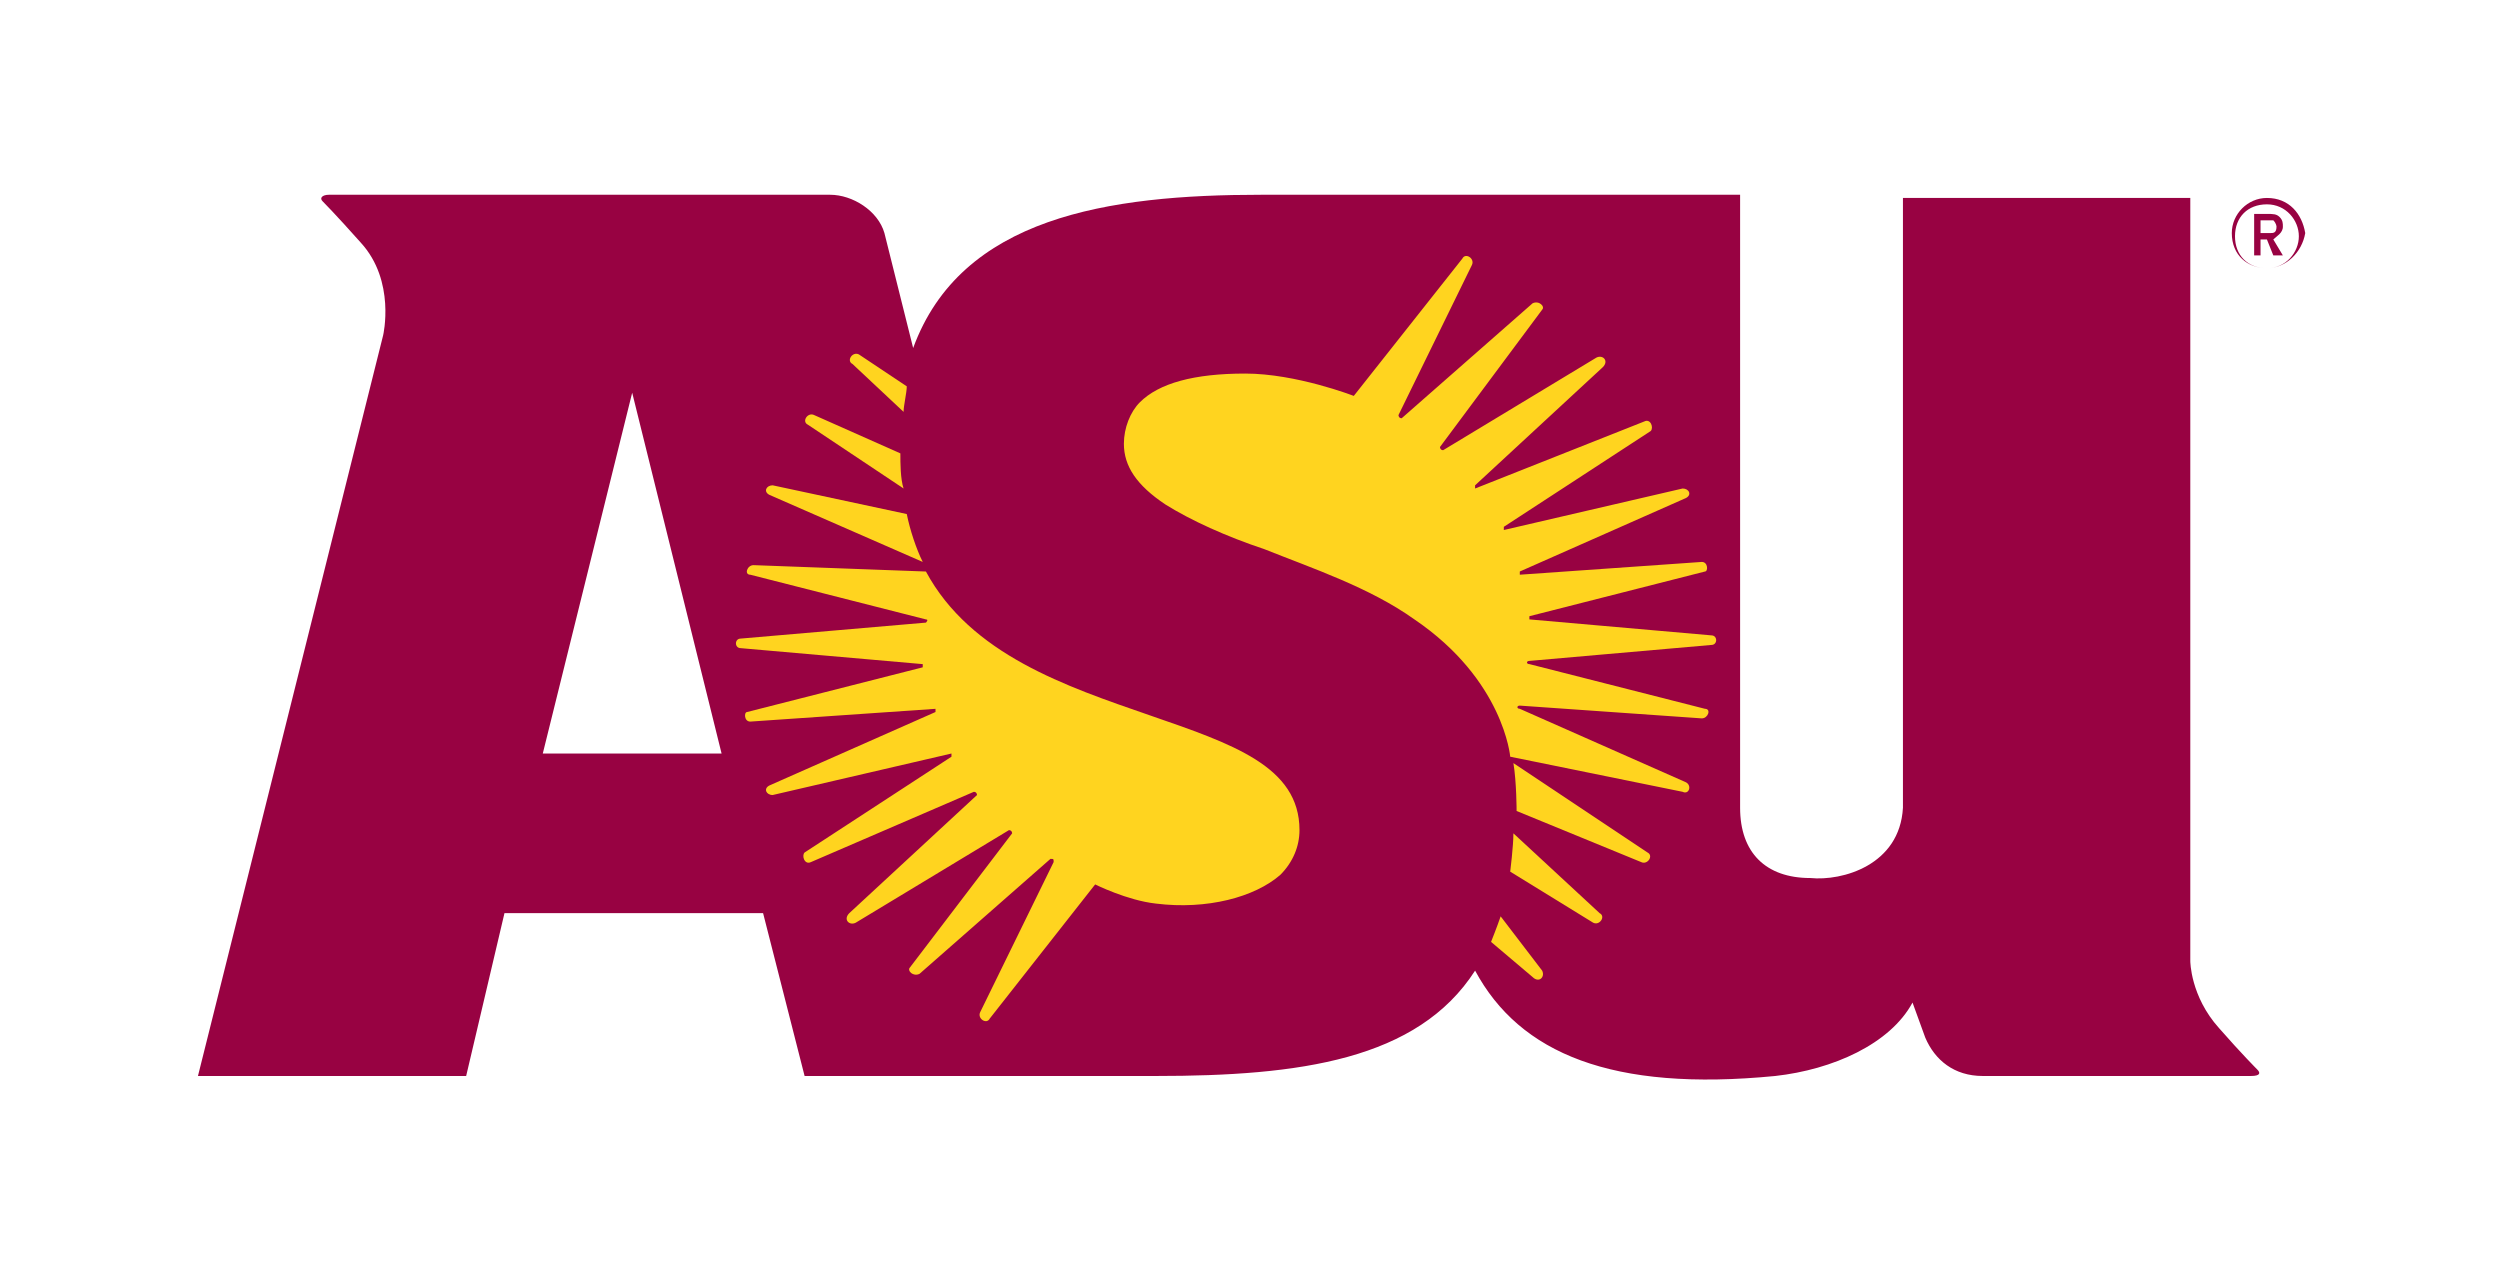
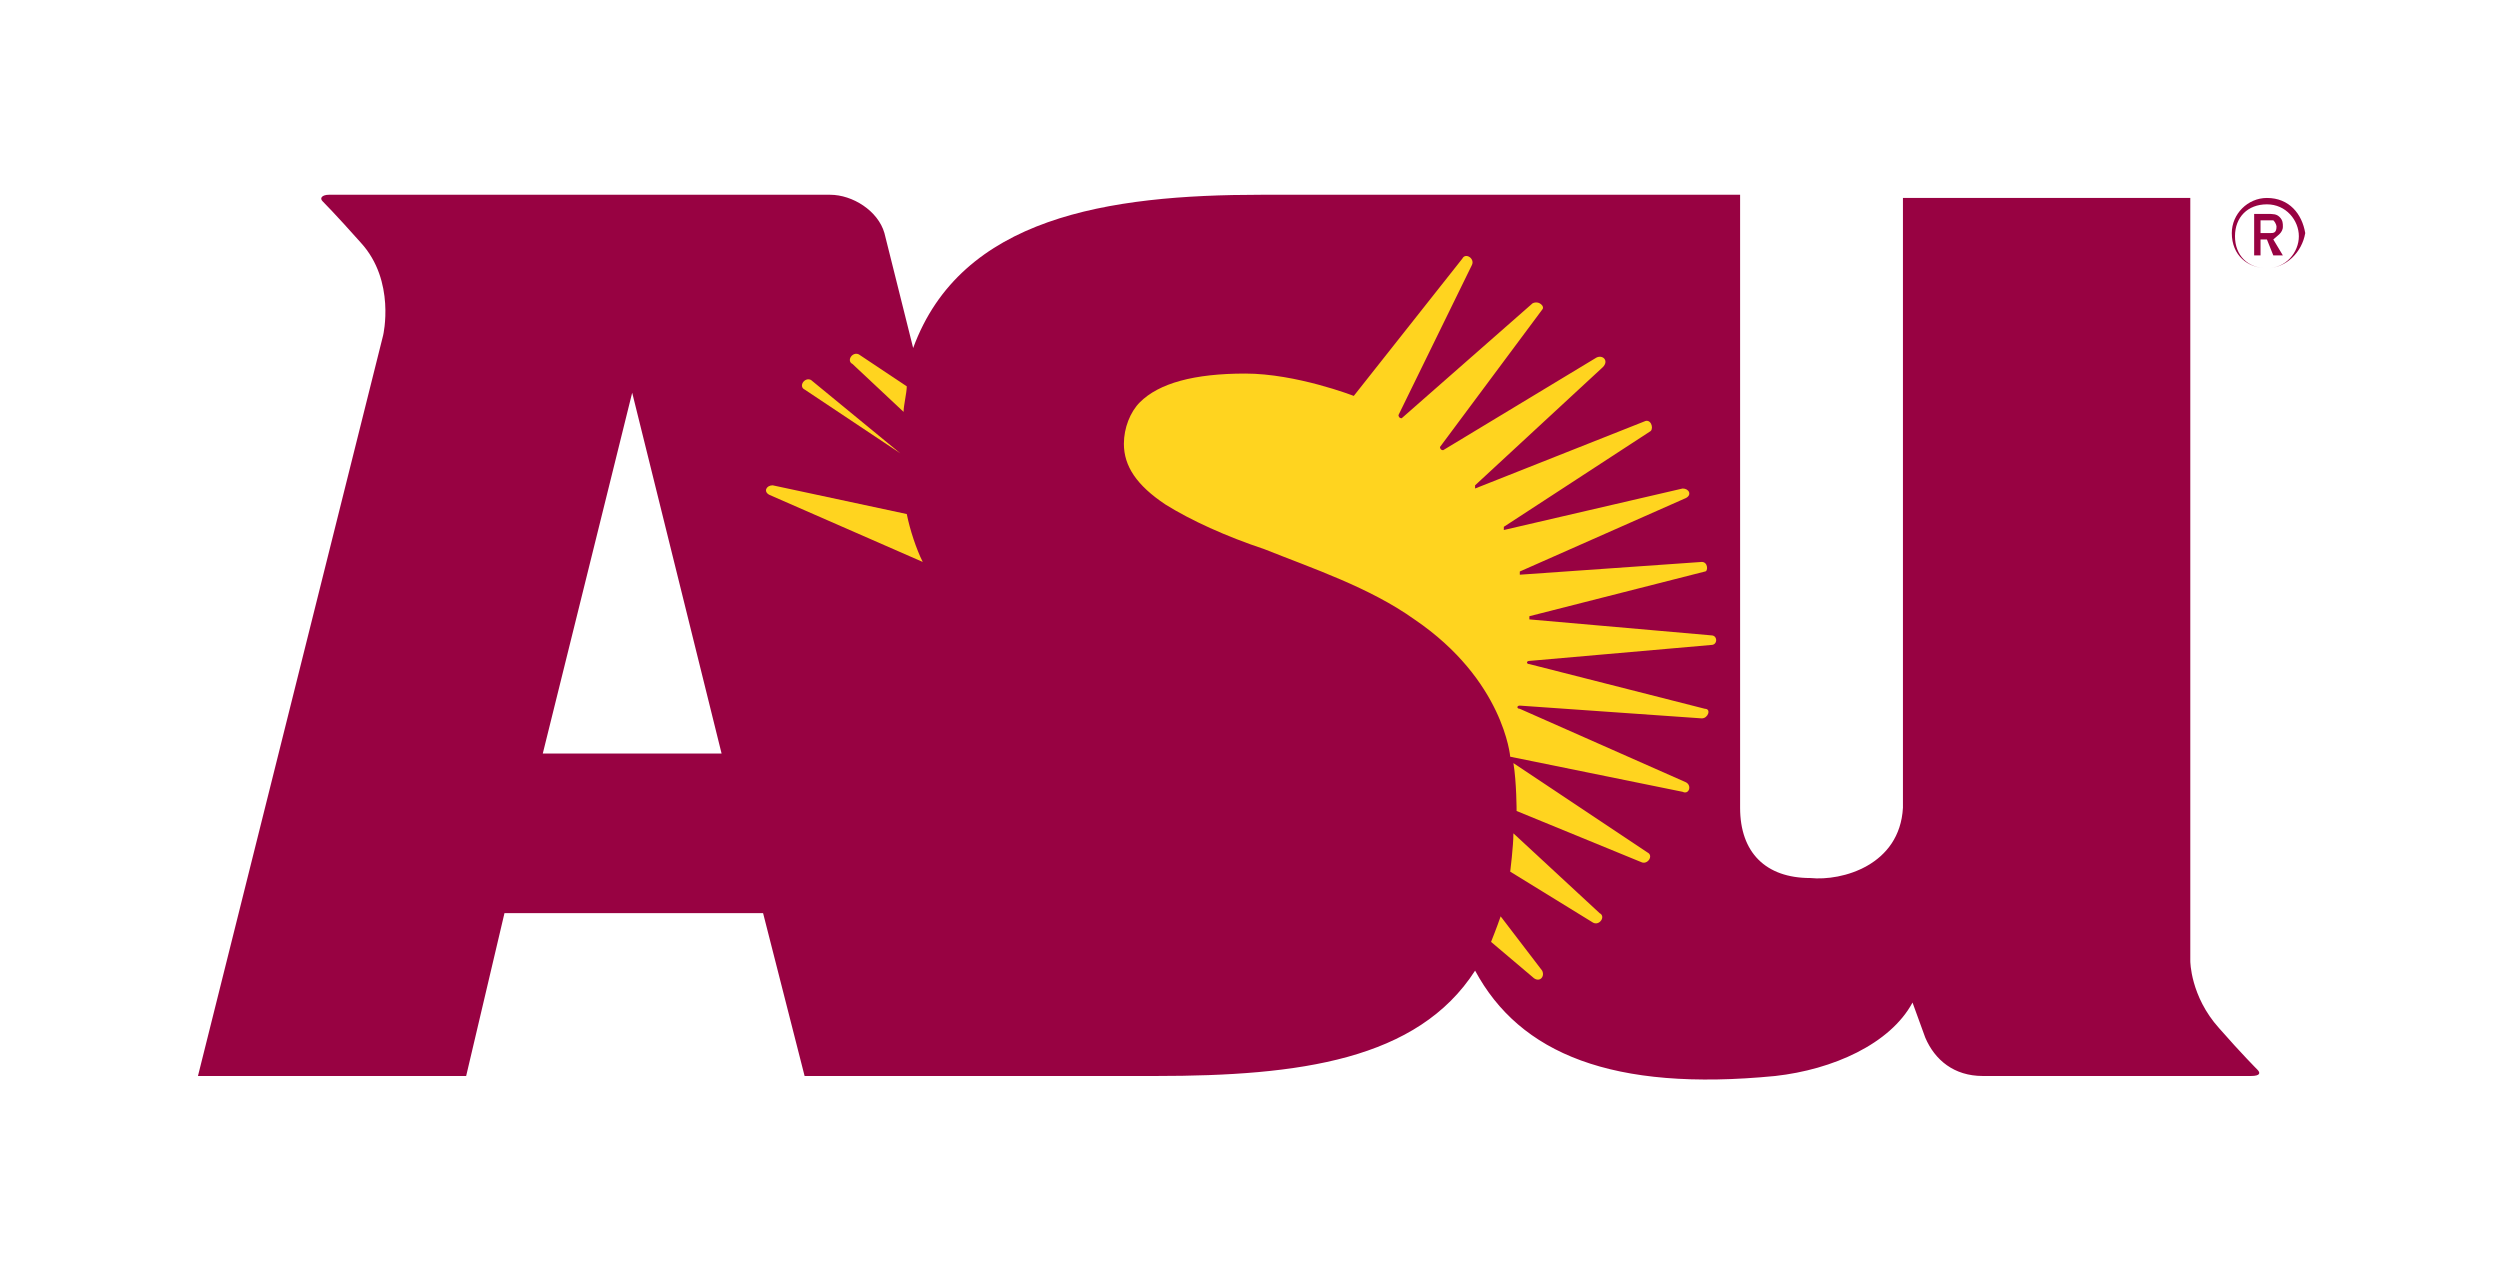
<svg xmlns="http://www.w3.org/2000/svg" version="1.1" id="Capa_1" x="0px" y="0px" viewBox="0 0 78.3 40" style="enable-background:new 0 0 78.3 40;" xml:space="preserve">
  <style type="text/css">
	.st0{fill:#FFFFFF;}
	.st1{fill:#980242;}
	.st2{fill:#FFD41F;}
</style>
  <g>
    <rect class="st0" width="78.3" height="40" />
    <g>
      <path class="st1" d="M70.7,33.5c0,0-0.5-0.5-1.2-1.3c-0.9-1-0.9-2.1-0.9-2.1l0-23.9l-9,0l0,19.1c-0.1,1.8-1.9,2.3-2.9,2.2    c-1.4,0-2.2-0.8-2.2-2.2l0-19.2l-8.8,0c0,0-3.7,0-6.2,0c-4.8,0-9.4,0.7-10.9,4.8l-0.9-3.6c-0.2-0.7-1-1.2-1.7-1.2l-15.7,0    c-0.2,0-0.3,0.1-0.2,0.2c0,0,0.4,0.4,1.2,1.3c1.1,1.2,0.7,2.9,0.7,2.9L6.2,33.7h8.4l1.2-5.1l8.1,0l1.3,5.1c0,0,10.3,0,11,0    c4.5,0,8.2-0.5,10-3.3c1.4,2.6,4.3,3.8,9.4,3.3c1.8-0.2,3.6-1,4.3-2.3l0.4,1.1c0.3,0.7,0.9,1.2,1.8,1.2h8.4    C70.8,33.7,70.8,33.6,70.7,33.5z M17,23.6l2.8-11.3l2.8,11.3L17,23.6z" />
      <path class="st1" d="M71,8.4c-0.6,0-1-0.4-1-1c0-0.6,0.4-1,1-1c0.6,0,1,0.5,1,1C72,7.9,71.6,8.4,71,8.4z M71,6.2    c-0.6,0-1.1,0.5-1.1,1.1c0,0.7,0.5,1.1,1.1,1.1c0.6,0,1.1-0.5,1.2-1.1C72.1,6.7,71.7,6.2,71,6.2z M70.6,6.7H71    c0.2,0,0.3,0,0.4,0.1c0.1,0.1,0.1,0.2,0.1,0.3c0,0.2-0.2,0.3-0.3,0.4L71.5,8h-0.3L71,7.5h-0.2V8h-0.2V6.7z M70.8,6.9v0.4h0.1    c0.1,0,0.1,0,0.2,0c0.1,0,0.2,0,0.2-0.2c0,0,0-0.1-0.1-0.2c-0.1,0-0.1,0-0.3,0H70.8z" />
      <g>
        <path class="st2" d="M28.4,12.1c0,0.2-0.1,0.6-0.1,0.8l-1.6-1.5c-0.2-0.1,0-0.4,0.2-0.3L28.4,12.1z" />
-         <path class="st2" d="M28.2,14.2c0,0.3,0,0.8,0.1,1.1l-3-2c-0.2-0.1,0-0.4,0.2-0.3L28.2,14.2z" />
+         <path class="st2" d="M28.2,14.2l-3-2c-0.2-0.1,0-0.4,0.2-0.3L28.2,14.2z" />
        <path class="st2" d="M28.9,17.6c-0.2-0.4-0.4-1-0.5-1.5l-4.2-0.9c-0.2,0-0.3,0.2-0.1,0.3L28.9,17.6z" />
-         <path class="st2" d="M29,17.9c1.4,2.6,4.4,3.6,7,4.5c2.6,0.9,4.7,1.6,4.7,3.6c0,0.5-0.2,1-0.6,1.4c-0.8,0.7-2.3,1.1-3.9,0.9     c-0.9-0.1-1.9-0.6-1.9-0.6L31,31.9c-0.1,0.2-0.4,0-0.3-0.2l2.3-4.7c0-0.1,0-0.1-0.1-0.1l-4.1,3.6c-0.2,0.1-0.4-0.1-0.3-0.2     l3.2-4.2c0,0,0-0.1-0.1-0.1l-4.8,2.9c-0.2,0.1-0.4-0.1-0.2-0.3l4-3.7c0,0,0-0.1-0.1-0.1L25.4,27c-0.2,0.1-0.3-0.2-0.2-0.3l4.6-3     c0,0,0-0.1,0-0.1l-5.6,1.3c-0.2,0-0.3-0.2-0.1-0.3l5.2-2.3c0,0,0-0.1,0-0.1l-5.8,0.4c-0.2,0-0.2-0.3-0.1-0.3l5.5-1.4     c0,0,0-0.1,0-0.1l-5.7-0.5c-0.2,0-0.2-0.3,0-0.3l5.8-0.5c0,0,0.1-0.1,0-0.1l-5.5-1.4c-0.2,0-0.1-0.3,0.1-0.3L29,17.9z" />
        <path class="st2" d="M46.7,29.5c0,0,0.2-0.5,0.3-0.8l1.3,1.7c0.1,0.2-0.1,0.4-0.3,0.2L46.7,29.5z" />
        <path class="st2" d="M47.3,27.3c0,0,0.1-0.8,0.1-1.2l2.7,2.5c0.2,0.1,0,0.4-0.2,0.3L47.3,27.3z" />
        <path class="st2" d="M47.5,25.4c0,0,0-0.9-0.1-1.5l4.2,2.8c0.2,0.1,0,0.4-0.2,0.3L47.5,25.4z" />
        <path class="st2" d="M47.3,23.7L47.3,23.7c0,0-0.2-2.4-3-4.3c-1.4-1-3.2-1.6-4.7-2.2c-1.2-0.4-2.3-0.9-3.1-1.4     c-0.9-0.6-1.3-1.2-1.3-1.9c0-0.5,0.2-1,0.5-1.3c0.6-0.6,1.7-0.9,3.3-0.9c1.6,0,3.4,0.7,3.4,0.7l3.4-4.3c0.1-0.2,0.4,0,0.3,0.2     l-2.3,4.7c0,0,0,0.1,0.1,0.1L48,9.5c0.2-0.1,0.4,0.1,0.3,0.2L45.1,14c0,0,0,0.1,0.1,0.1l4.8-2.9c0.2-0.1,0.4,0.1,0.2,0.3l-4,3.7     c0,0,0,0.1,0,0.1l5.3-2.1c0.2-0.1,0.3,0.2,0.2,0.3l-4.6,3c0,0,0,0.1,0,0.1l5.6-1.3c0.2,0,0.3,0.2,0.1,0.3l-5.2,2.3     c0,0,0,0.1,0,0.1l5.7-0.4c0.2,0,0.2,0.3,0.1,0.3l-5.5,1.4c0,0,0,0.1,0,0.1l5.7,0.5c0.2,0,0.2,0.3,0,0.3l-5.7,0.5     c-0.1,0-0.1,0.1,0,0.1l5.5,1.4c0.2,0,0.1,0.3-0.1,0.3l-5.7-0.4c-0.1,0-0.1,0.1,0,0.1l5.2,2.3c0.2,0.1,0.1,0.4-0.1,0.3L47.3,23.7z     " />
      </g>
    </g>
  </g>
</svg>